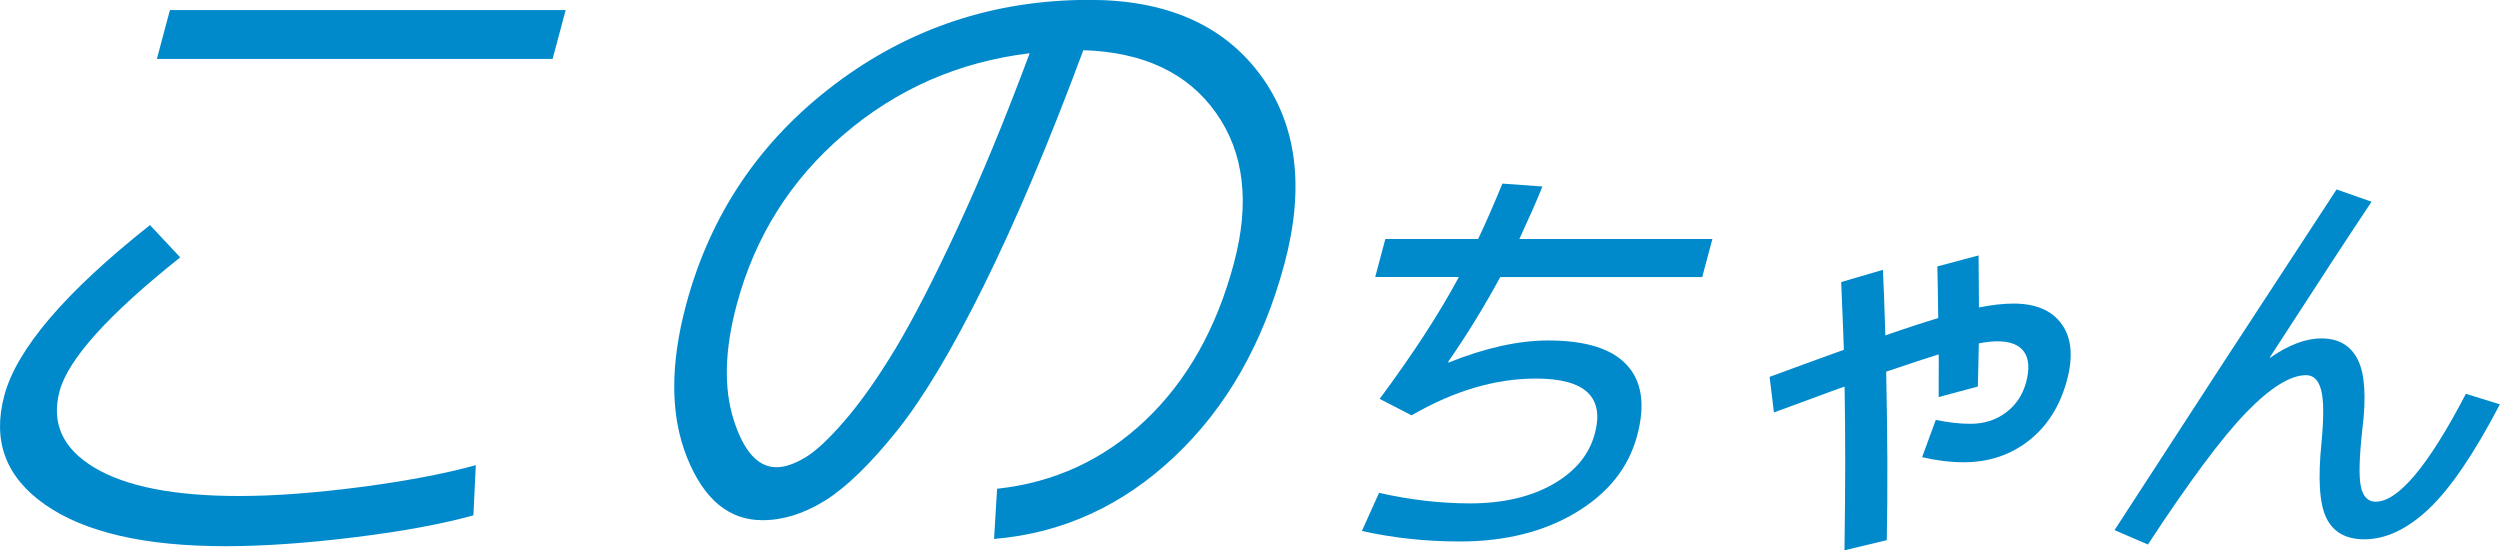
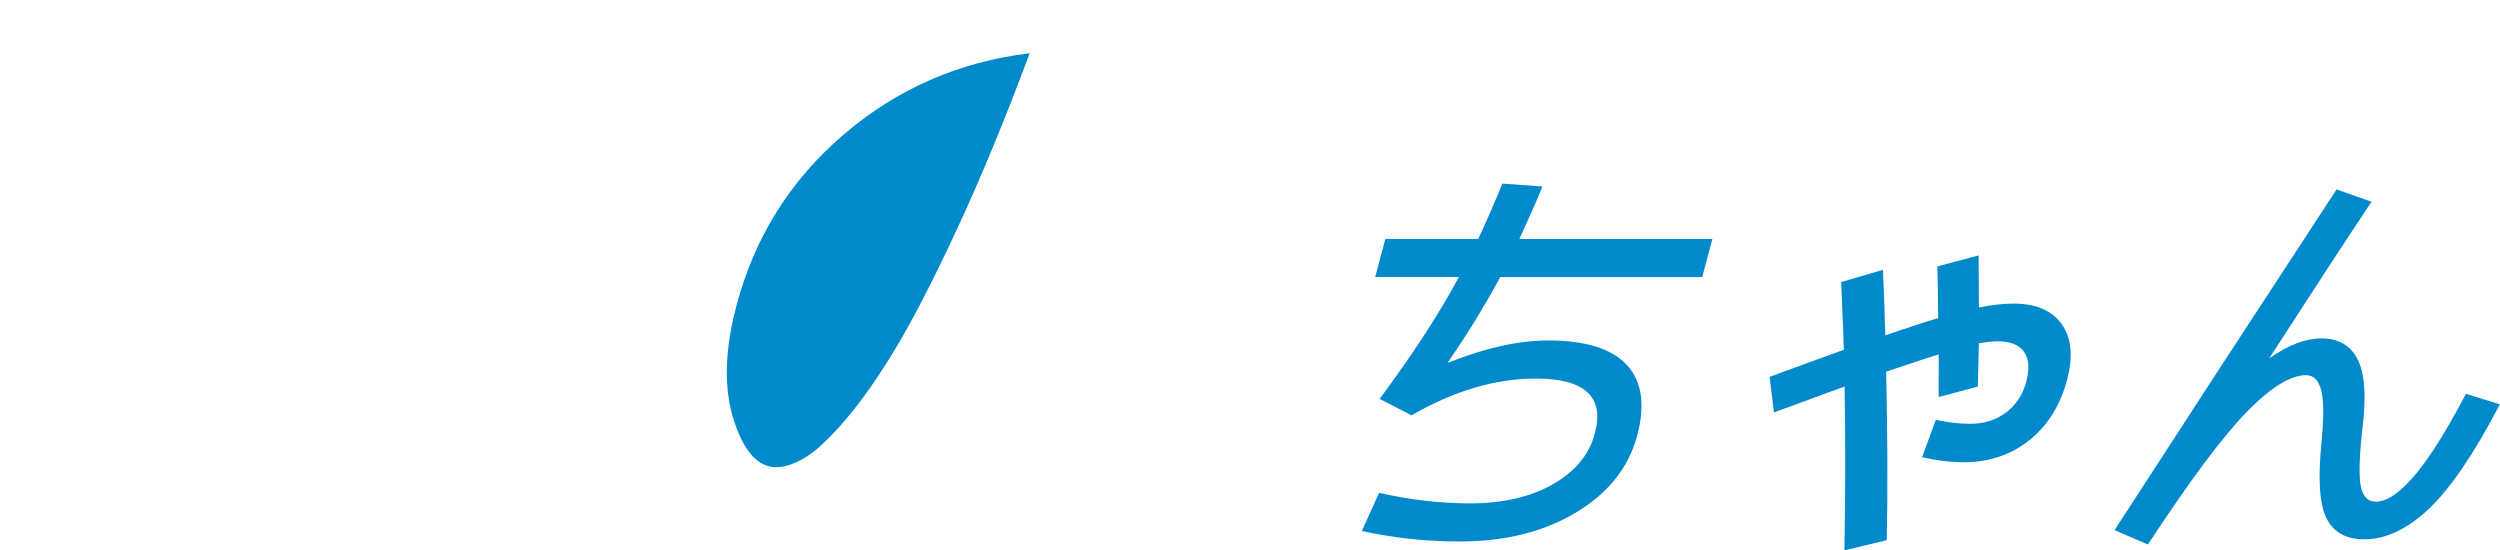
<svg xmlns="http://www.w3.org/2000/svg" id="_レイヤー_2" data-name="レイヤー 2" width="206.7" height="45.51" viewBox="0 0 206.7 45.51">
  <defs>
    <style>
      .cls-1 {
        fill: #008acc;
      }
    </style>
  </defs>
  <g id="TEXT">
    <g>
-       <path class="cls-1" d="M39.14,42.61c-2.56.71-5.83,1.32-9.81,1.81-3.98.49-7.54.74-10.68.74-6.66,0-11.62-1.14-14.9-3.42S-.65,36.45.36,32.69c1.03-3.84,5.04-8.54,12.04-14.08l2.5,2.67c-5.93,4.72-9.25,8.4-9.97,11.05-.71,2.65.25,4.76,2.87,6.33,2.62,1.57,6.61,2.35,11.97,2.35,2.91,0,6.26-.25,10.04-.74,3.79-.5,6.96-1.1,9.53-1.81l-.2,4.16ZM12.97,4.87l1.08-4.04h32.72l-1.08,4.04H12.97Z" />
-       <path class="cls-1" d="M82.44,40.41c4.73-.51,8.81-2.4,12.25-5.65,3.43-3.25,5.88-7.57,7.32-12.96,1.35-5.03.86-9.19-1.48-12.48-2.33-3.29-5.99-5.01-10.96-5.17-2.86,7.69-5.61,14.18-8.24,19.49-2.63,5.31-5.03,9.32-7.21,12.03-2.18,2.71-4.15,4.62-5.89,5.71-1.75,1.09-3.48,1.63-5.2,1.63-2.76,0-4.83-1.72-6.22-5.17-1.39-3.45-1.42-7.67-.08-12.66,2-7.45,6.08-13.51,12.25-18.18,6.17-4.67,13.2-7.01,21.08-7.01,6.35,0,11.05,2.05,14.11,6.15,3.05,4.1,3.73,9.32,2.03,15.66-1.76,6.58-4.79,11.9-9.1,15.96-4.3,4.06-9.27,6.33-14.91,6.8l.25-4.16ZM85.14,4.4c-5.85.71-10.98,2.95-15.38,6.72-4.4,3.76-7.35,8.46-8.85,14.08-1,3.72-1.08,6.89-.25,9.51.83,2.61,2.01,3.92,3.54,3.92.69,0,1.48-.27,2.37-.8.89-.53,2-1.57,3.33-3.12,1.33-1.55,2.72-3.53,4.17-5.94,1.45-2.42,3.15-5.72,5.1-9.92,1.95-4.2,3.94-9.01,5.96-14.44Z" />
+       <path class="cls-1" d="M82.44,40.41l.25-4.16ZM85.14,4.4c-5.85.71-10.98,2.95-15.38,6.72-4.4,3.76-7.35,8.46-8.85,14.08-1,3.72-1.08,6.89-.25,9.51.83,2.61,2.01,3.92,3.54,3.92.69,0,1.48-.27,2.37-.8.89-.53,2-1.57,3.33-3.12,1.33-1.55,2.72-3.53,4.17-5.94,1.45-2.42,3.15-5.72,5.1-9.92,1.95-4.2,3.94-9.01,5.96-14.44Z" />
      <path class="cls-1" d="M113.7,22.91l.84-3.15h7.67c.55-1.14,1.22-2.67,2.01-4.58l3.31.24c-.47,1.17-1.11,2.61-1.91,4.34h15.96l-.84,3.15h-16.7c-1.3,2.4-2.74,4.75-4.32,7.03l.06.03c3.03-1.21,5.77-1.82,8.23-1.82,3.09,0,5.26.68,6.5,2.03,1.25,1.35,1.53,3.3.85,5.84-.71,2.64-2.39,4.75-5.05,6.35-2.66,1.6-5.87,2.4-9.63,2.4-2.79,0-5.49-.29-8.08-.87l1.42-3.15c2.59.58,5.09.87,7.51.87,2.7,0,4.99-.52,6.84-1.57,1.86-1.05,3.02-2.45,3.49-4.2.81-3.03-.81-4.55-4.87-4.55-3.36,0-6.78,1.01-10.28,3.04l-2.64-1.36c2.75-3.71,4.94-7.07,6.55-10.08h-6.93Z" />
      <path class="cls-1" d="M160.17,22.03l3.42-.91c0,.91.01,2.34.03,4.3,1.05-.21,2-.32,2.86-.32,1.85,0,3.18.57,3.99,1.71.81,1.14.95,2.68.43,4.62-.57,2.12-1.62,3.79-3.14,4.99-1.53,1.2-3.33,1.8-5.4,1.8-1.08,0-2.23-.14-3.44-.42l1.13-3.08c1.03.21,1.98.32,2.86.32,1.13,0,2.11-.31,2.94-.93.83-.62,1.38-1.45,1.67-2.5.29-1.1.24-1.94-.17-2.52-.41-.58-1.14-.87-2.2-.87-.45,0-.96.06-1.54.17-.03,1.63-.06,2.82-.08,3.57l-3.24.87c0-.3,0-.86,0-1.66.01-.8.01-1.43,0-1.87-.83.26-2.28.73-4.34,1.43.11,5.23.13,9.87.05,13.93l-3.5.84c.08-5.18.08-9.69.01-13.54-.65.23-1.69.61-3.11,1.14-1.42.52-2.34.86-2.73,1l-.36-2.94c.57-.21,1.57-.58,3-1.1,1.43-.52,2.47-.9,3.14-1.14,0-.3-.08-2.17-.22-5.6l3.45-1.01c.06,1.19.13,3,.2,5.42,1.96-.68,3.42-1.15,4.37-1.43-.01-1.63-.04-3.06-.07-4.27Z" />
      <path class="cls-1" d="M193.21,15.67l2.87,1.01c-1.69,2.52-4.49,6.81-8.42,12.88l.02.03c1.53-1.07,2.95-1.61,4.25-1.61,1.42,0,2.42.58,3.01,1.75.59,1.17.71,3.09.38,5.77-.26,2.33-.3,3.91-.12,4.74.18.83.59,1.24,1.22,1.24,1.87,0,4.36-2.97,7.46-8.92l2.81.87c-2.13,4.08-4.09,6.96-5.87,8.64-1.78,1.68-3.56,2.52-5.34,2.52-1.51,0-2.55-.58-3.13-1.75-.58-1.17-.71-3.24-.41-6.23.2-2.1.19-3.56-.03-4.37-.22-.82-.63-1.22-1.24-1.22-1.31,0-2.96,1.03-4.95,3.08-1.99,2.05-4.7,5.69-8.13,10.92l-2.76-1.19c5.77-8.91,11.89-18.3,18.36-28.17Z" />
    </g>
  </g>
</svg>